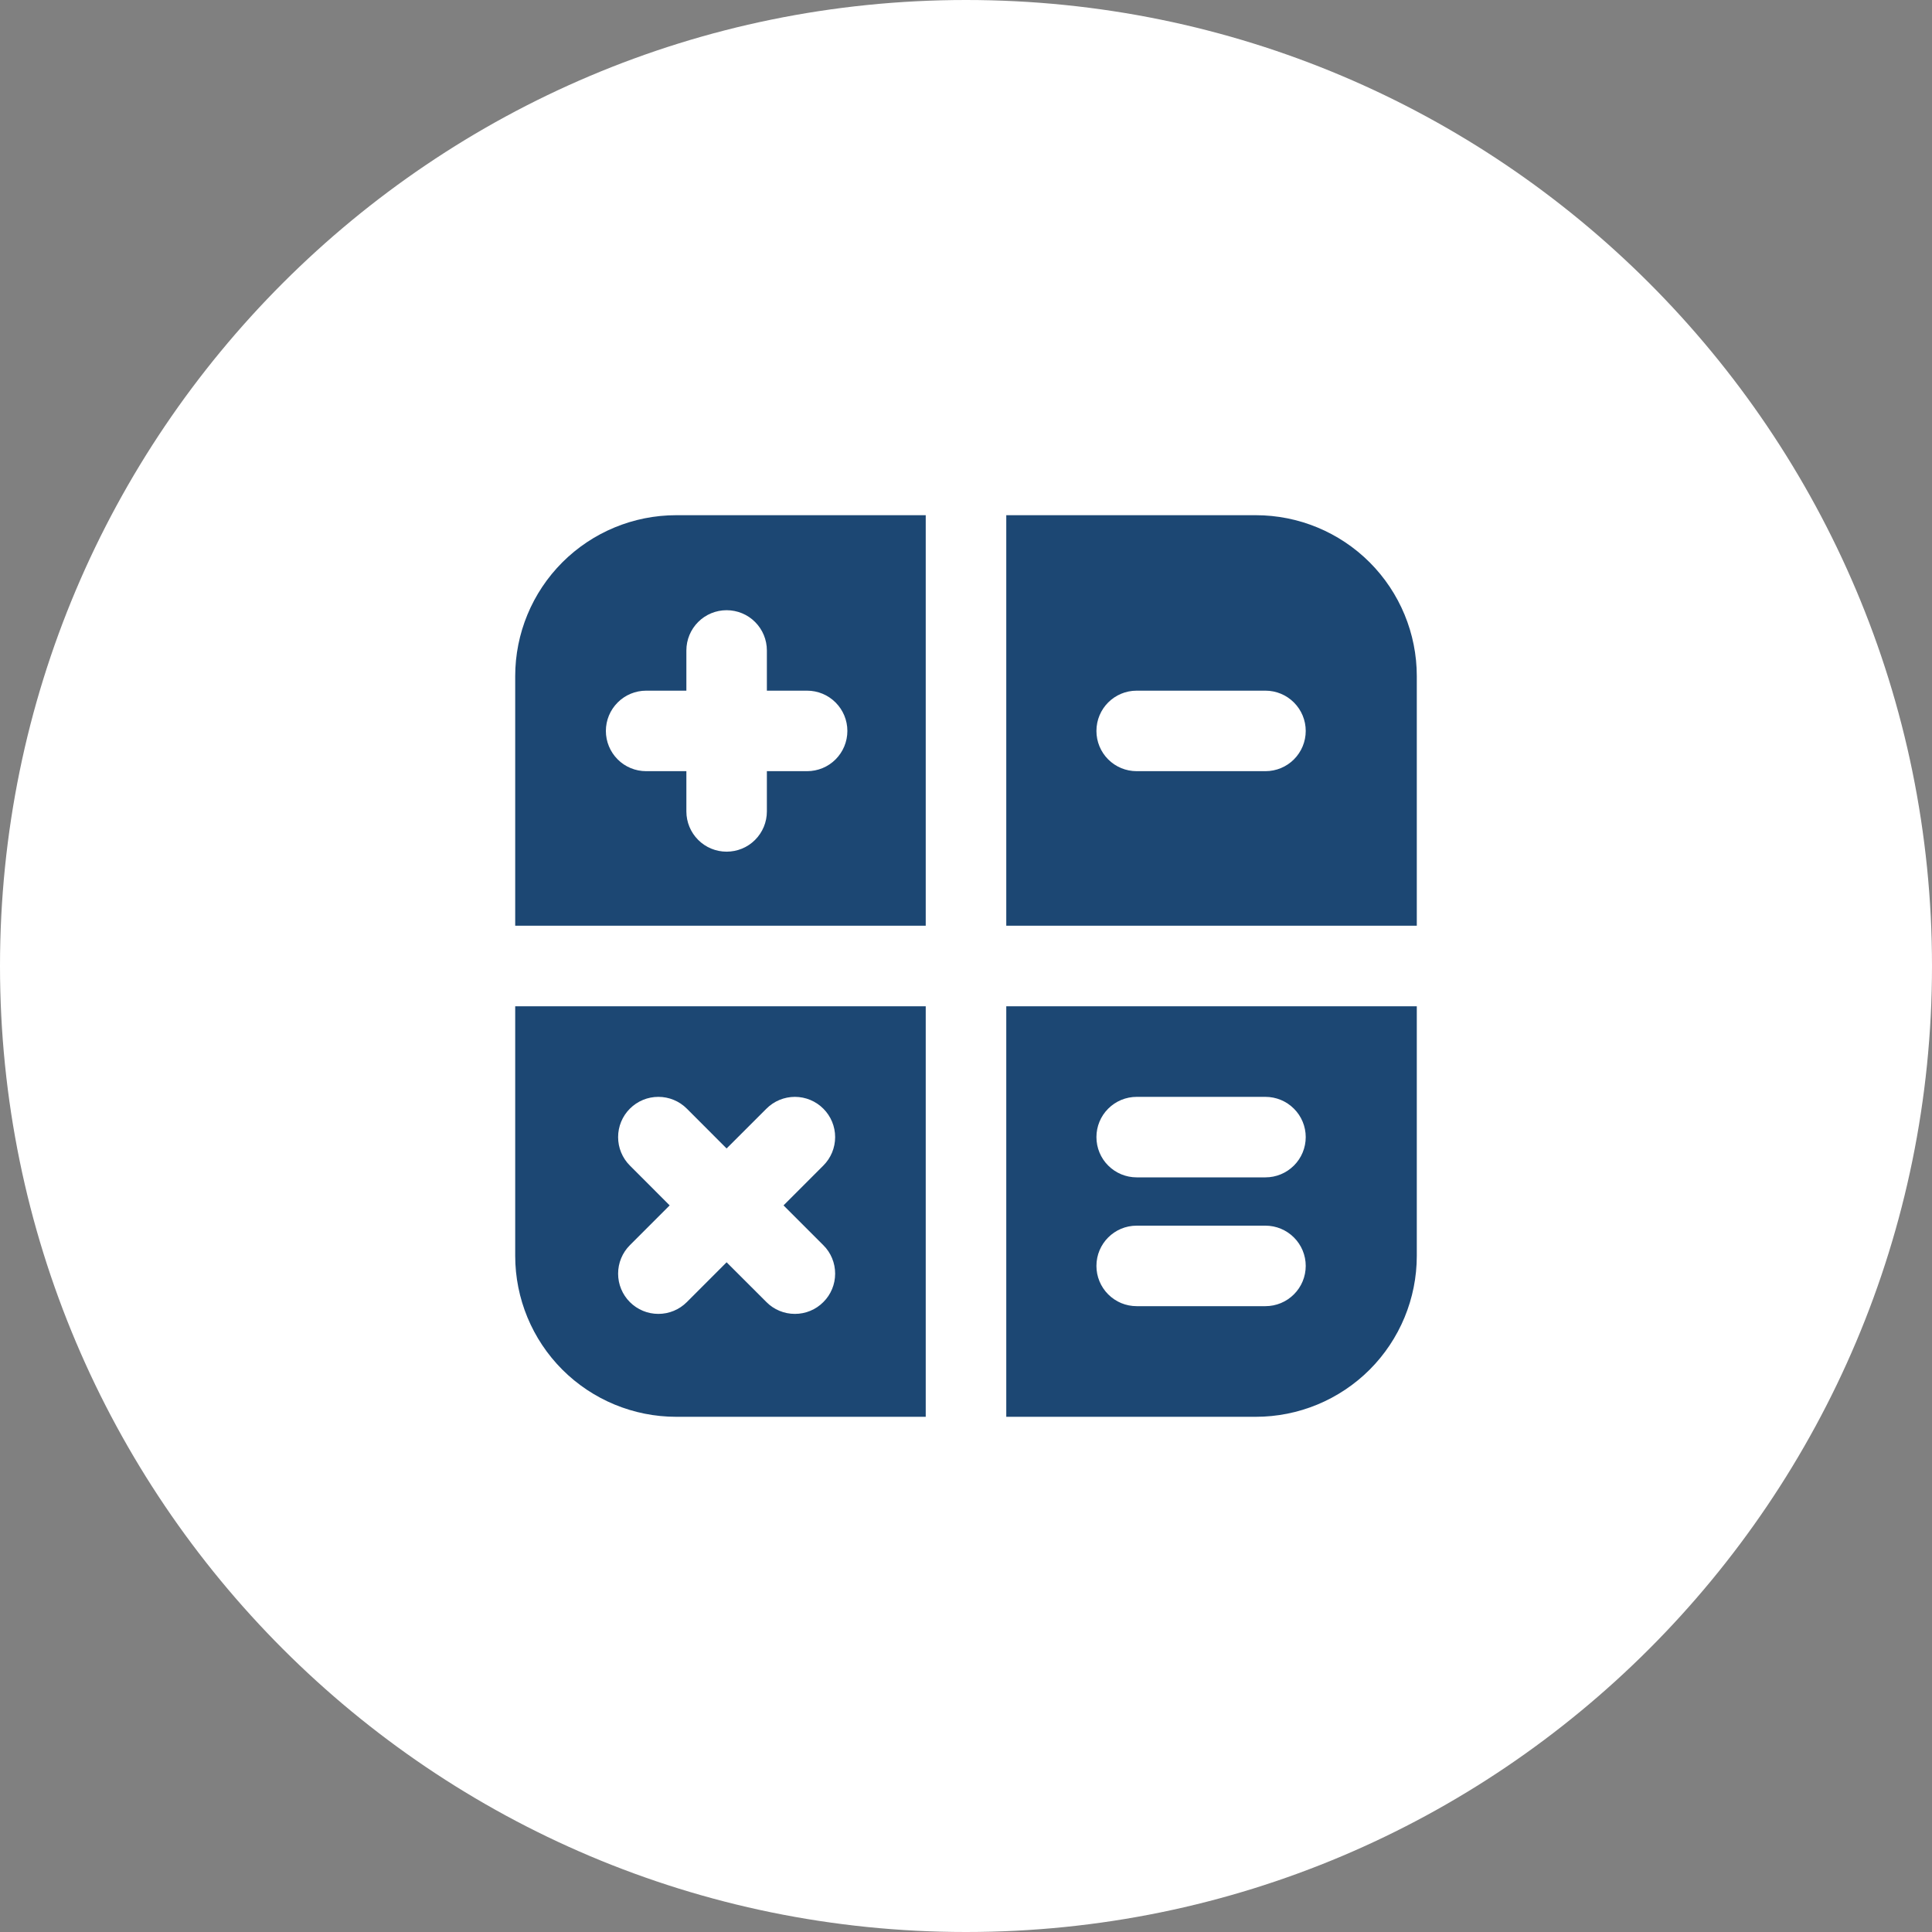
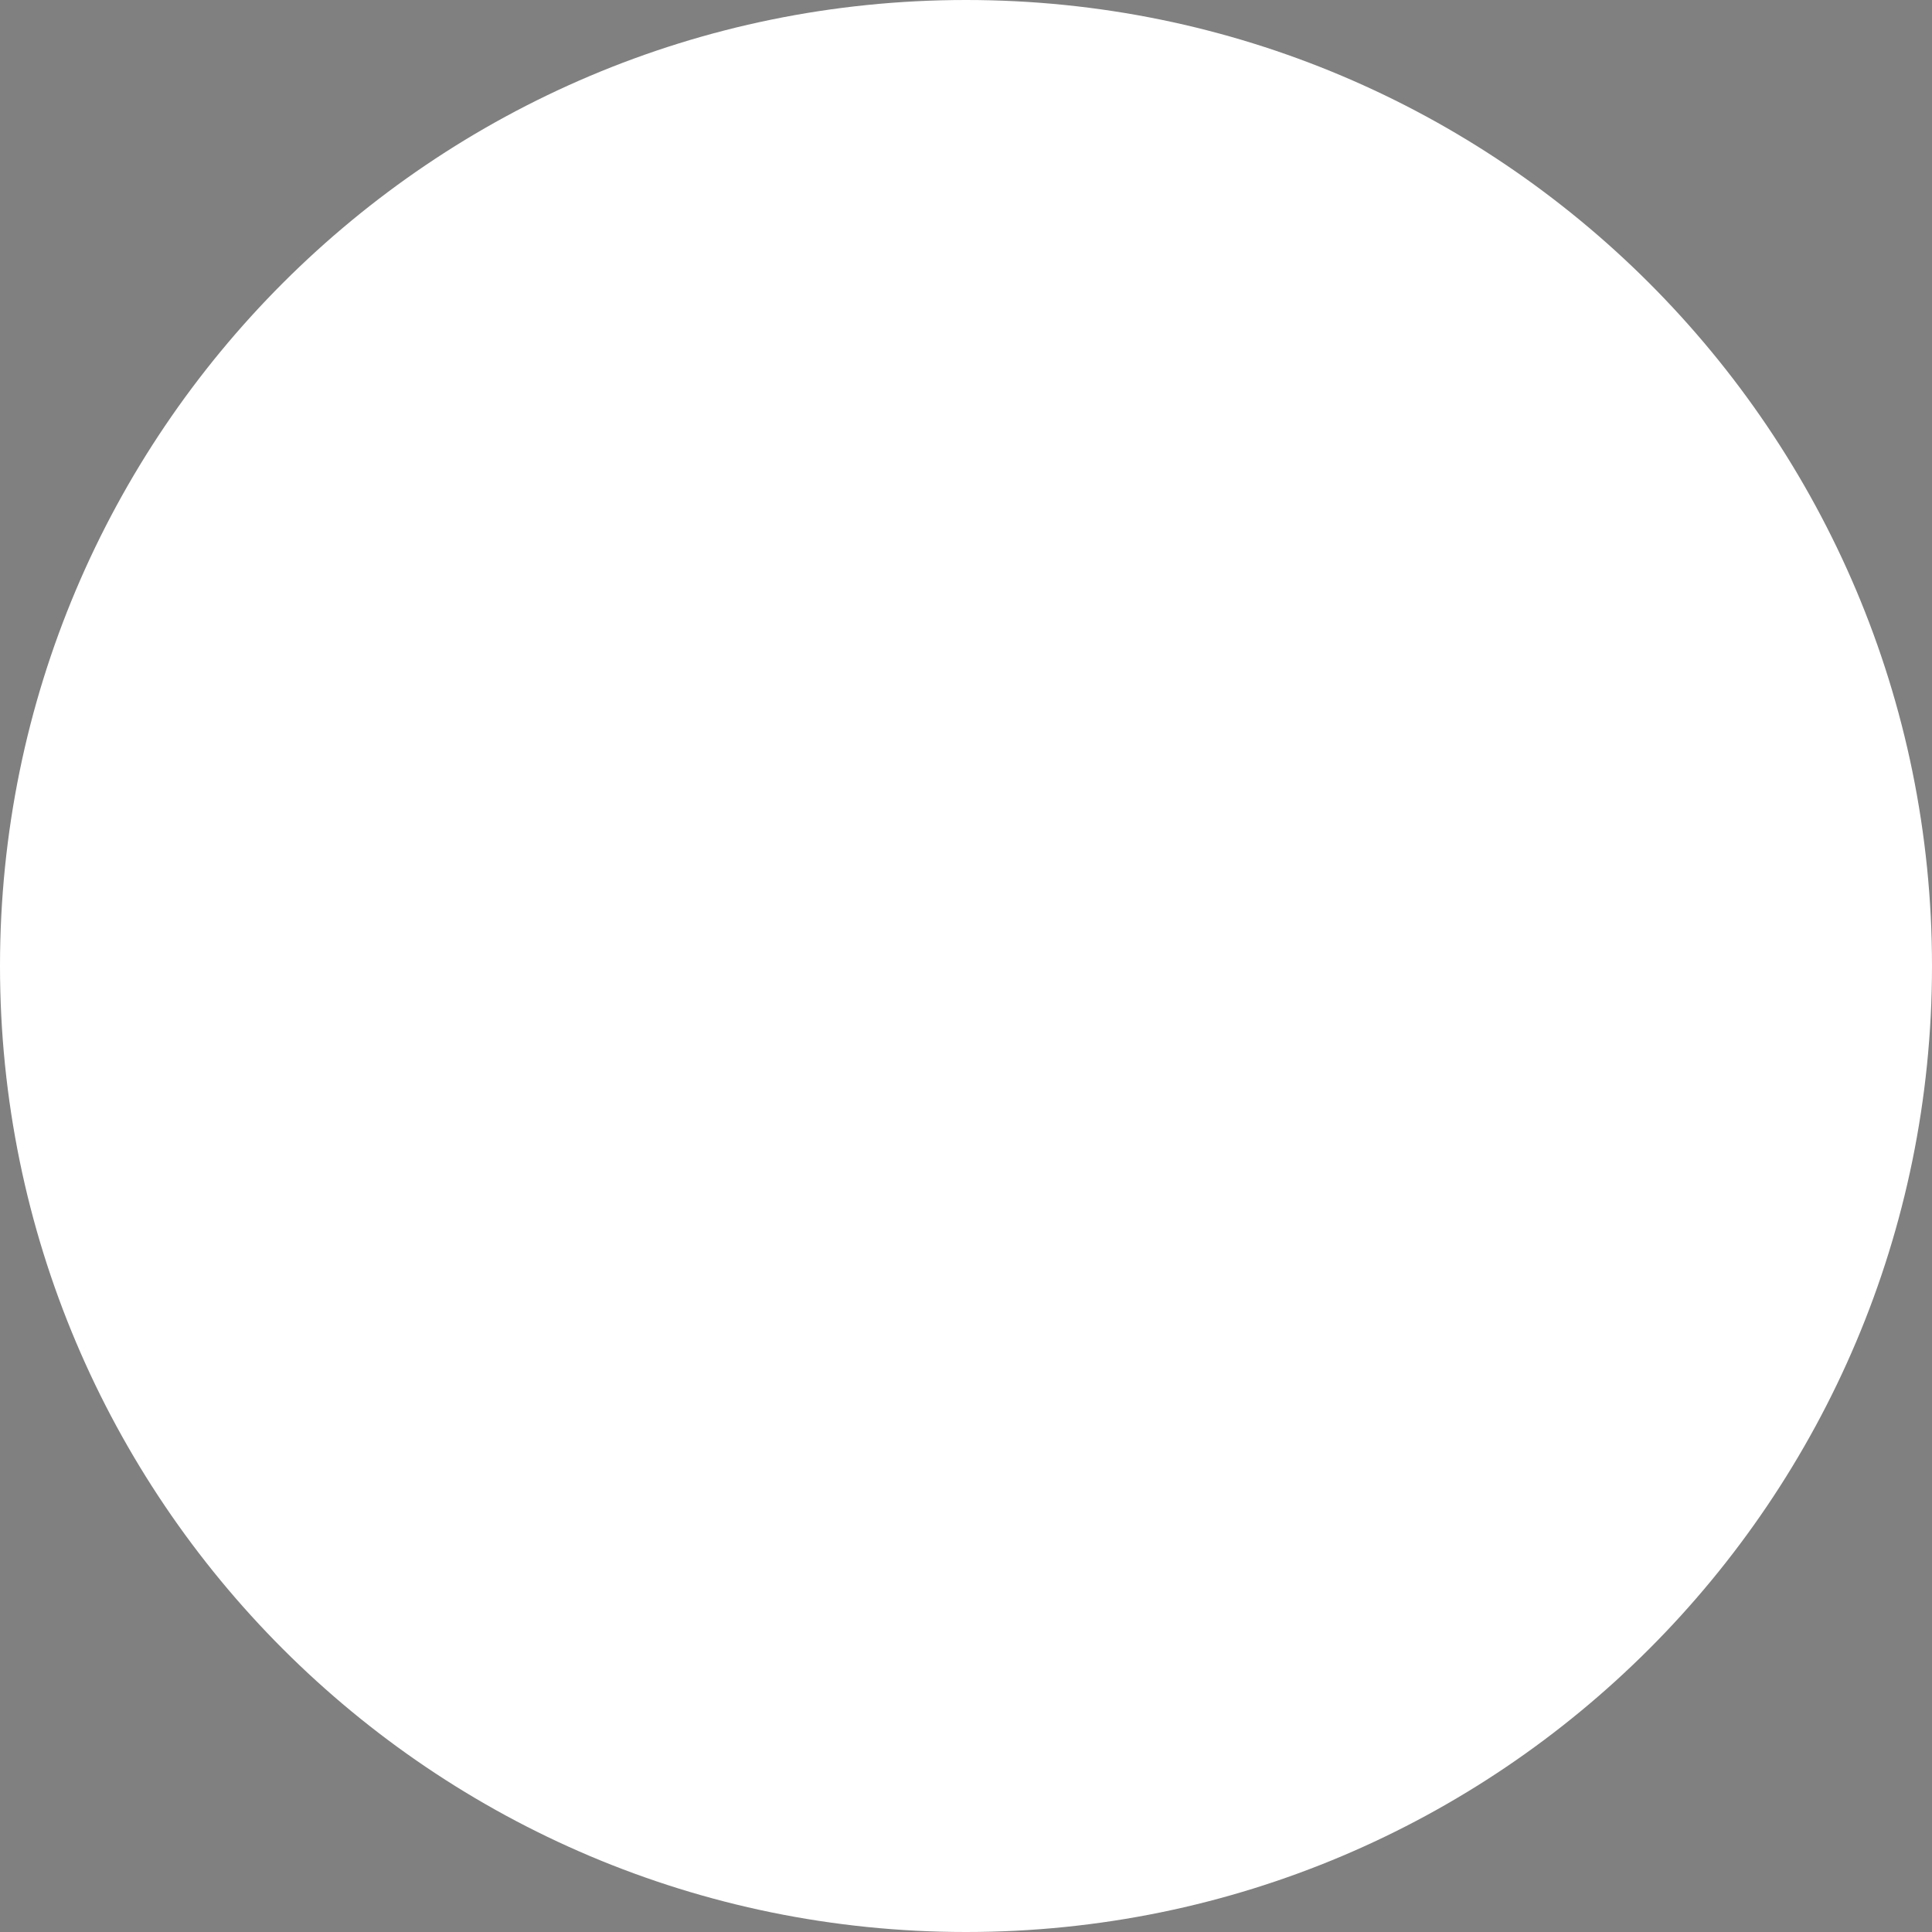
<svg xmlns="http://www.w3.org/2000/svg" width="45" height="45" viewBox="0 0 45 45" fill="none">
  <rect x="0" y="0" width="45" height="45" fill="#808080" stroke="none" />
  <path d="M45 22.5C45 34.926 34.926 45 22.5 45C10.074 45 0 34.926 0 22.5C0 10.074 10.074 0 22.5 0C34.926 0 45 10.074 45 22.5Z" fill="white" />
-   <path fill-rule="evenodd" clip-rule="evenodd" d="M21.562 12H15.75C14.755 12 13.802 12.395 13.098 13.098C12.395 13.802 12 14.755 12 15.75V21.562H21.562V12ZM12 29.25V23.438H21.562V33H15.75C14.755 33 13.802 32.605 13.098 31.902C12.395 31.198 12 30.245 12 29.25ZM23.438 33V23.438H33V29.25C33 30.245 32.605 31.198 31.902 31.902C31.198 32.605 30.245 33 29.25 33H23.438ZM33 15.75V21.562H23.438V12H29.25C30.245 12 31.198 12.395 31.902 13.098C32.605 13.802 33 14.755 33 15.75ZM15.05 16.087C14.801 16.087 14.562 16.186 14.387 16.362C14.211 16.538 14.112 16.776 14.112 17.025C14.112 17.274 14.211 17.512 14.387 17.688C14.562 17.864 14.801 17.962 15.05 17.962H15.987V18.9C15.987 19.149 16.086 19.387 16.262 19.563C16.437 19.739 16.676 19.837 16.924 19.837C17.173 19.837 17.412 19.739 17.587 19.563C17.763 19.387 17.862 19.149 17.862 18.9V17.962H18.799C19.048 17.962 19.287 17.864 19.462 17.688C19.638 17.512 19.737 17.274 19.737 17.025C19.737 16.776 19.638 16.538 19.462 16.362C19.287 16.186 19.048 16.087 18.799 16.087H17.862V15.15C17.862 14.901 17.763 14.663 17.587 14.487C17.412 14.311 17.173 14.213 16.924 14.213C16.676 14.213 16.437 14.311 16.262 14.487C16.086 14.663 15.987 14.901 15.987 15.15V16.087H15.05ZM25.538 17.025C25.538 16.506 25.957 16.087 26.475 16.087H29.475C29.724 16.087 29.962 16.186 30.138 16.362C30.314 16.538 30.413 16.776 30.413 17.025C30.413 17.274 30.314 17.512 30.138 17.688C29.962 17.864 29.724 17.962 29.475 17.962H26.475C26.226 17.962 25.988 17.864 25.812 17.688C25.636 17.512 25.538 17.274 25.538 17.025ZM26.475 25.548C26.226 25.548 25.988 25.647 25.812 25.823C25.636 25.998 25.538 26.237 25.538 26.485C25.538 26.734 25.636 26.973 25.812 27.148C25.988 27.324 26.226 27.423 26.475 27.423H29.475C29.724 27.423 29.962 27.324 30.138 27.148C30.314 26.973 30.413 26.734 30.413 26.485C30.413 26.237 30.314 25.998 30.138 25.823C29.962 25.647 29.724 25.548 29.475 25.548H26.475ZM25.538 29.485C25.538 28.968 25.957 28.548 26.475 28.548H29.475C29.724 28.548 29.962 28.647 30.138 28.823C30.314 28.998 30.413 29.237 30.413 29.485C30.413 29.734 30.314 29.973 30.138 30.148C29.962 30.324 29.724 30.423 29.475 30.423H26.475C26.352 30.423 26.23 30.399 26.116 30.352C26.003 30.305 25.899 30.235 25.812 30.148C25.725 30.061 25.656 29.958 25.609 29.844C25.562 29.73 25.538 29.609 25.538 29.485ZM14.671 25.823C14.759 25.735 14.862 25.666 14.976 25.619C15.089 25.572 15.211 25.548 15.335 25.548C15.458 25.548 15.58 25.572 15.693 25.619C15.807 25.666 15.91 25.735 15.998 25.823L16.924 26.75L17.852 25.823C18.027 25.647 18.266 25.548 18.515 25.548C18.763 25.548 19.002 25.647 19.177 25.823C19.353 25.998 19.452 26.237 19.452 26.485C19.452 26.734 19.353 26.973 19.177 27.148L18.25 28.076L19.177 29.003C19.265 29.09 19.334 29.193 19.381 29.307C19.428 29.42 19.452 29.542 19.452 29.666C19.452 29.789 19.428 29.911 19.381 30.024C19.334 30.138 19.265 30.241 19.177 30.328C19.09 30.416 18.987 30.485 18.873 30.532C18.76 30.579 18.638 30.603 18.515 30.603C18.391 30.603 18.269 30.579 18.156 30.532C18.042 30.485 17.939 30.416 17.852 30.328L16.924 29.401L15.998 30.328C15.91 30.416 15.807 30.485 15.693 30.532C15.58 30.579 15.458 30.603 15.335 30.603C15.211 30.603 15.089 30.579 14.976 30.532C14.862 30.485 14.759 30.416 14.671 30.328C14.584 30.241 14.515 30.138 14.468 30.024C14.421 29.911 14.397 29.789 14.397 29.666C14.397 29.542 14.421 29.42 14.468 29.307C14.515 29.193 14.584 29.09 14.671 29.003L15.598 28.076L14.671 27.148C14.584 27.061 14.515 26.958 14.468 26.844C14.421 26.731 14.397 26.609 14.397 26.485C14.397 26.362 14.421 26.24 14.468 26.127C14.515 26.013 14.584 25.91 14.671 25.823Z" fill="#1C4773" />
</svg>